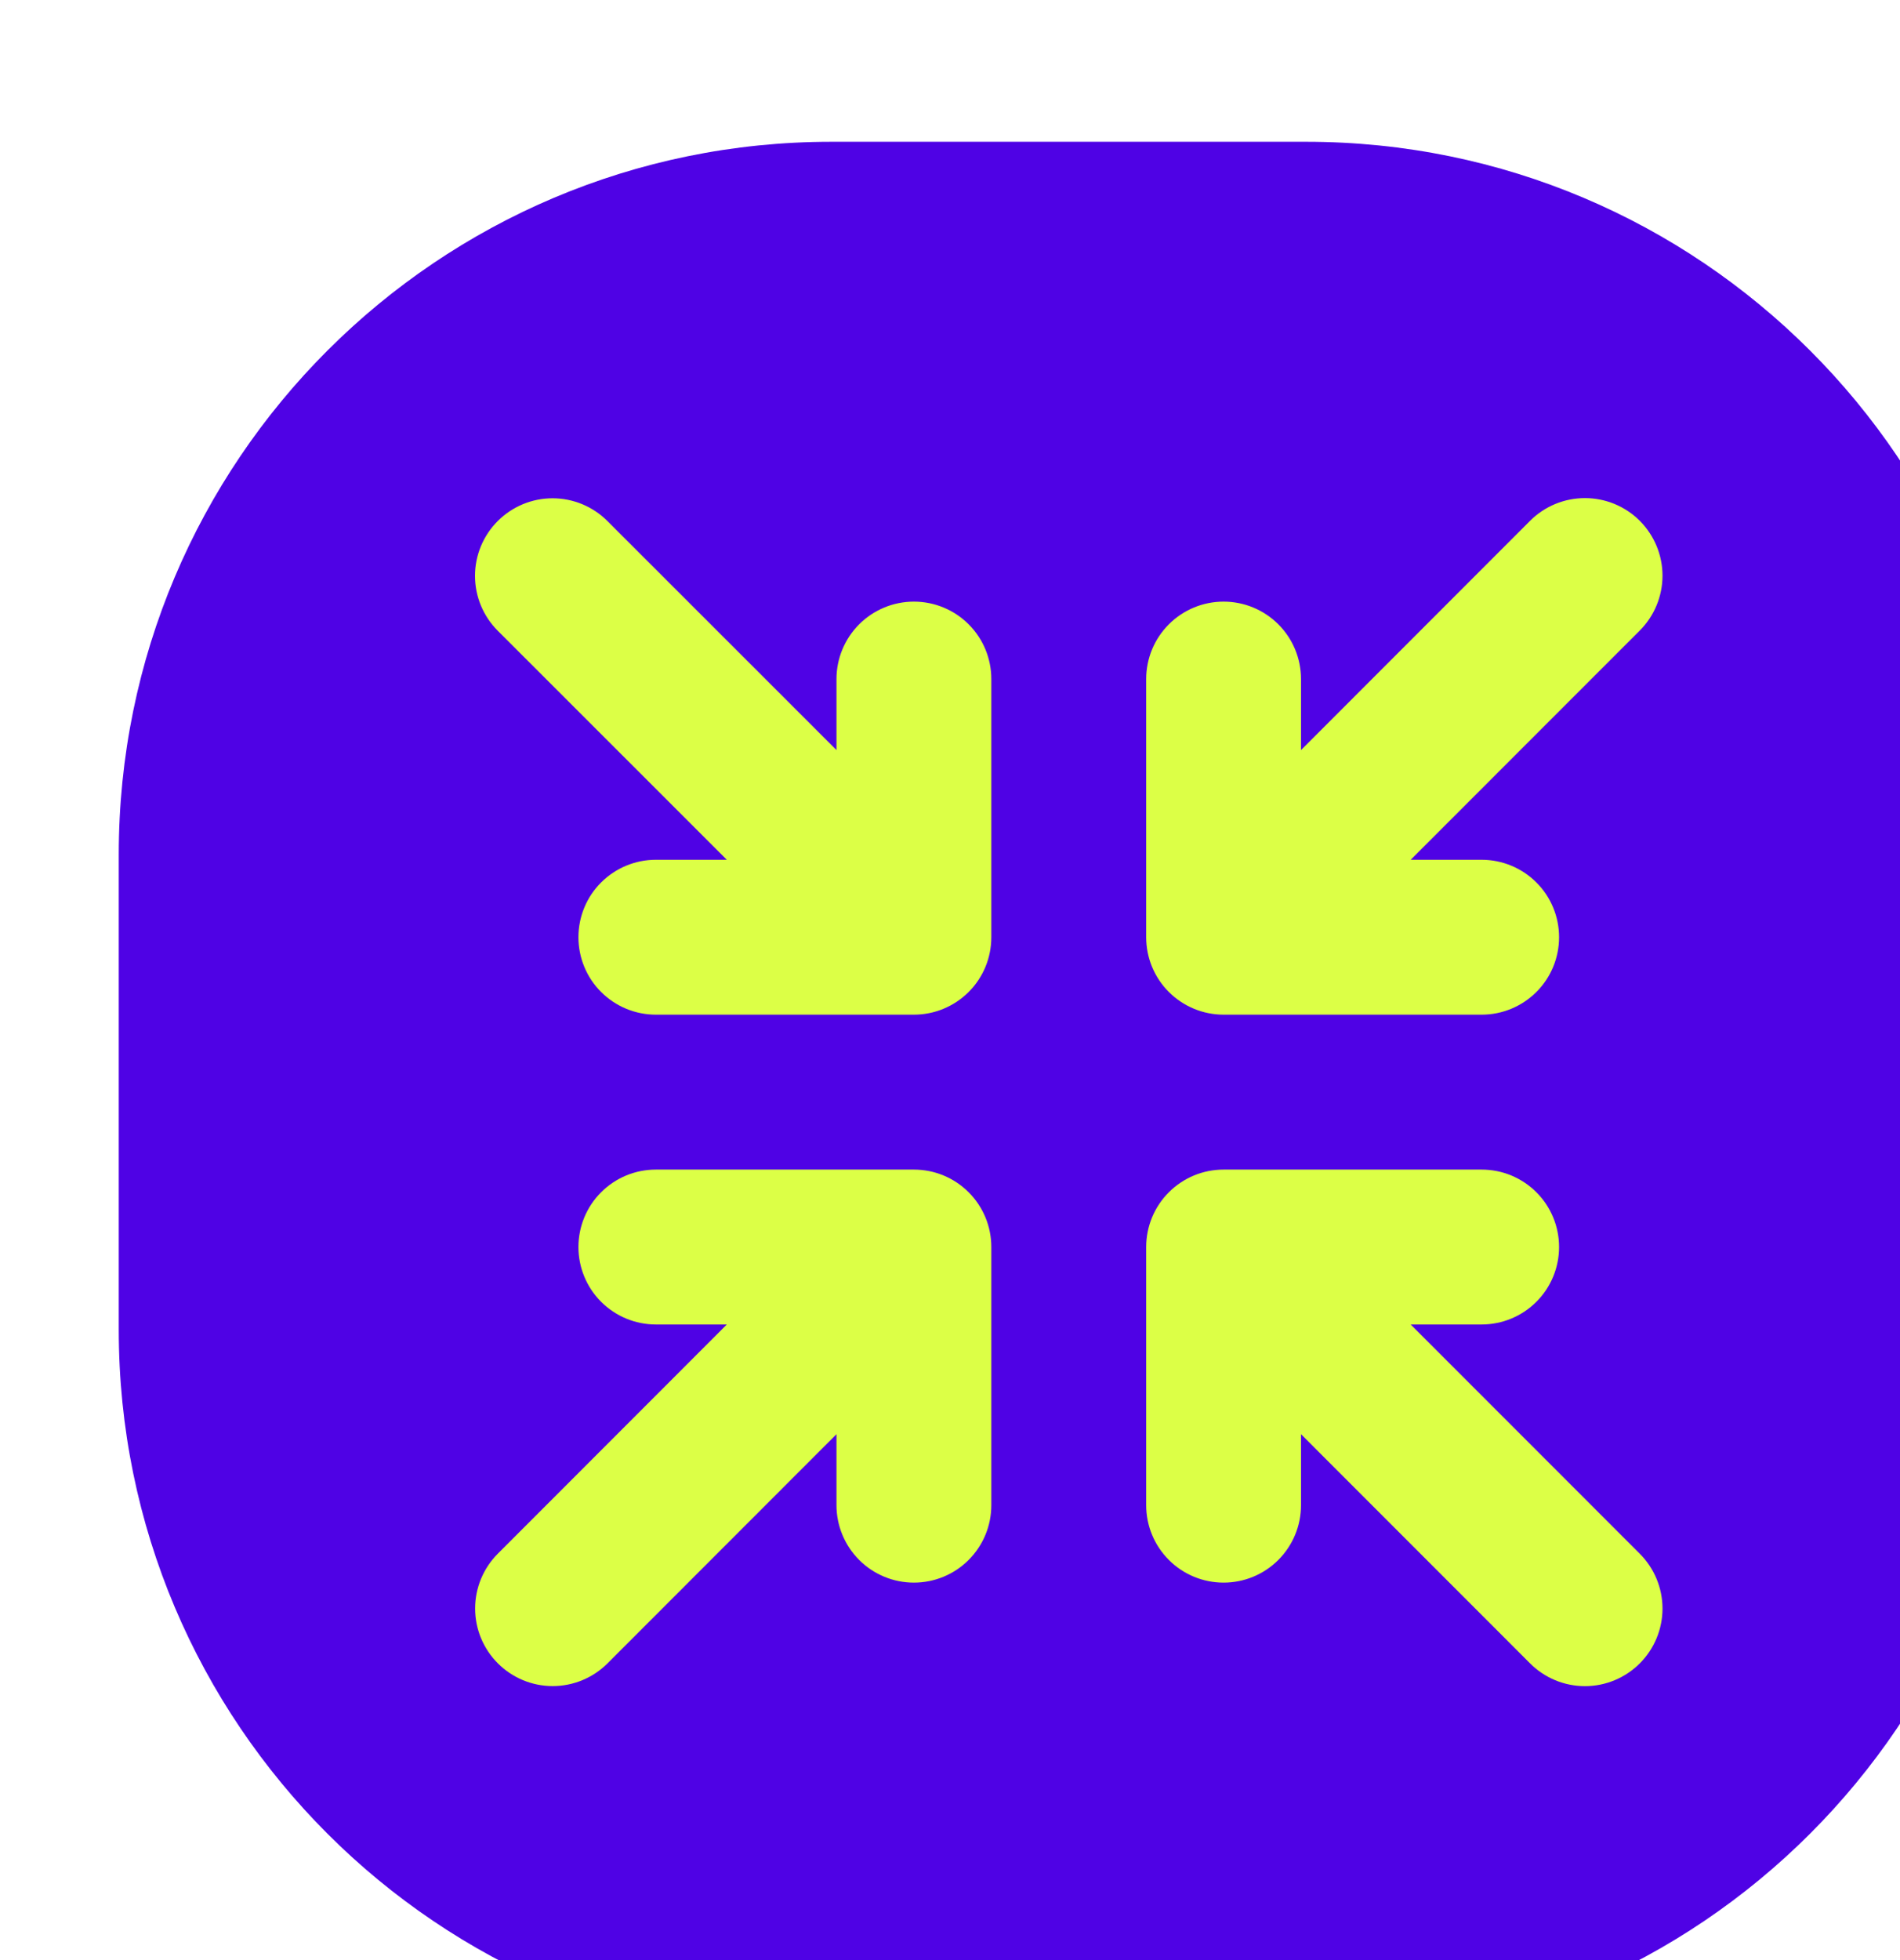
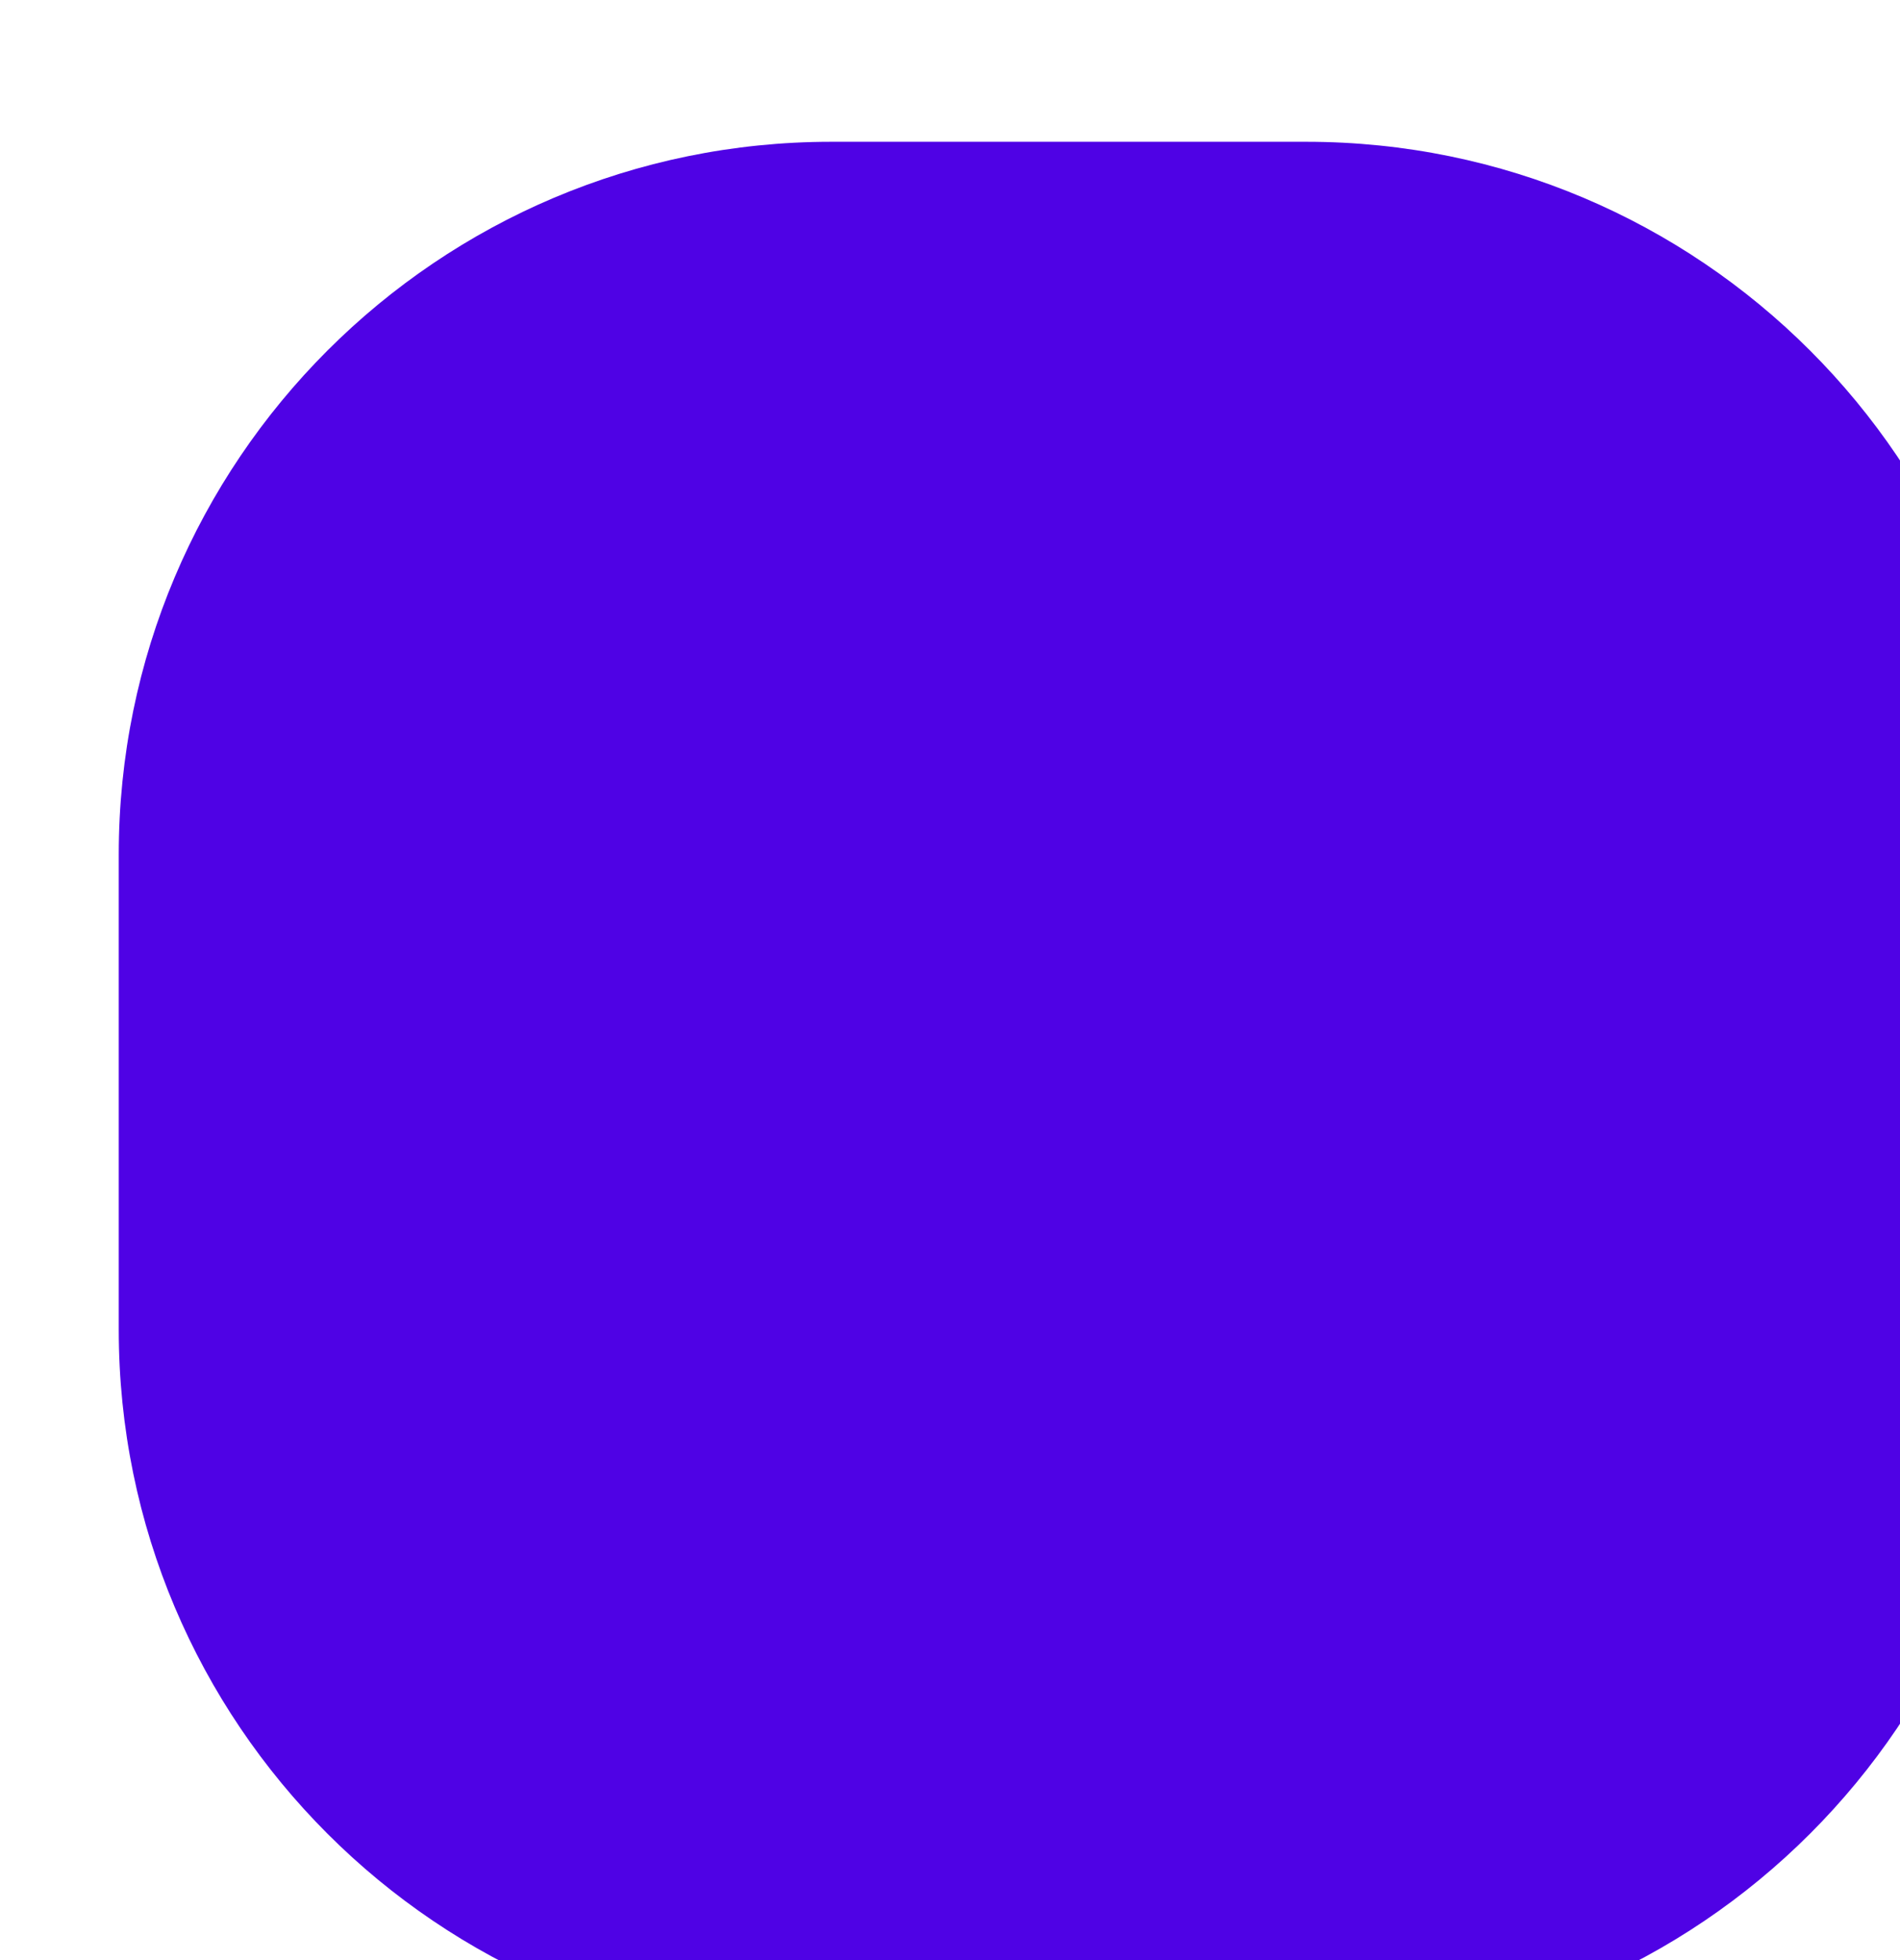
<svg xmlns="http://www.w3.org/2000/svg" width="32" height="33" viewBox="0 0 32 33" fill="none">
  <g filter="url(#filter0_i_913_662)">
    <path d="M0 12.387C0 5.759 5.373 0.387 12 0.387H20C26.627 0.387 32 5.759 32 12.387V20.387C32 27.014 26.627 32.387 20 32.387H12C5.373 32.387 0 27.014 0 20.387V12.387Z" fill="#4F02E5" />
-     <path d="M17.304 13.779V9.433C17.304 9.087 17.441 8.755 17.686 8.511C17.93 8.266 18.262 8.129 18.608 8.129C18.954 8.129 19.285 8.266 19.53 8.511C19.774 8.755 19.912 9.087 19.912 9.433V10.628L23.77 6.768C24.015 6.523 24.347 6.386 24.694 6.386C25.04 6.386 25.372 6.523 25.617 6.768C25.862 7.013 26 7.346 26 7.692C26 8.038 25.862 8.371 25.617 8.616L21.759 12.475H22.954C23.3 12.475 23.632 12.613 23.876 12.857C24.121 13.101 24.258 13.433 24.258 13.779C24.258 14.125 24.121 14.457 23.876 14.701C23.632 14.945 23.3 15.083 22.954 15.083H18.608C18.262 15.083 17.93 14.945 17.686 14.701C17.441 14.457 17.304 14.125 17.304 13.779ZM13.392 17.691H9.046C8.7 17.691 8.368 17.828 8.124 18.073C7.879 18.317 7.742 18.649 7.742 18.995C7.742 19.34 7.879 19.672 8.124 19.917C8.368 20.161 8.7 20.299 9.046 20.299H10.241L6.385 24.157C6.14 24.402 6.002 24.734 6.002 25.081C6.002 25.427 6.14 25.759 6.385 26.004C6.63 26.249 6.962 26.387 7.308 26.387C7.655 26.387 7.987 26.249 8.232 26.004L12.088 22.146V23.341C12.088 23.687 12.226 24.018 12.47 24.263C12.715 24.508 13.046 24.645 13.392 24.645C13.738 24.645 14.07 24.508 14.314 24.263C14.559 24.018 14.696 23.687 14.696 23.341V18.995C14.696 18.649 14.559 18.317 14.314 18.073C14.07 17.828 13.738 17.691 13.392 17.691ZM21.759 20.299H22.954C23.3 20.299 23.632 20.161 23.876 19.917C24.121 19.672 24.258 19.34 24.258 18.995C24.258 18.649 24.121 18.317 23.876 18.073C23.632 17.828 23.3 17.691 22.954 17.691H18.608C18.262 17.691 17.93 17.828 17.686 18.073C17.441 18.317 17.304 18.649 17.304 18.995V23.341C17.304 23.687 17.441 24.018 17.686 24.263C17.93 24.508 18.262 24.645 18.608 24.645C18.954 24.645 19.285 24.508 19.53 24.263C19.774 24.018 19.912 23.687 19.912 23.341V22.146L23.77 26.005C24.015 26.25 24.347 26.388 24.694 26.388C25.04 26.388 25.372 26.25 25.617 26.005C25.862 25.76 26 25.428 26 25.082C26 24.735 25.862 24.403 25.617 24.158L21.759 20.299ZM13.392 8.129C13.046 8.129 12.715 8.266 12.47 8.511C12.226 8.755 12.088 9.087 12.088 9.433V10.628L8.23 6.772C7.985 6.527 7.653 6.389 7.306 6.389C6.96 6.389 6.628 6.527 6.383 6.772C6.138 7.017 6 7.349 6 7.695C6 8.042 6.138 8.374 6.383 8.619L10.241 12.475H9.046C8.7 12.475 8.368 12.613 8.124 12.857C7.879 13.101 7.742 13.433 7.742 13.779C7.742 14.125 7.879 14.457 8.124 14.701C8.368 14.945 8.7 15.083 9.046 15.083H13.392C13.738 15.083 14.07 14.945 14.314 14.701C14.559 14.457 14.696 14.125 14.696 13.779V9.433C14.696 9.087 14.559 8.755 14.314 8.511C14.07 8.266 13.738 8.129 13.392 8.129Z" fill="#DCFF46" />
  </g>
  <defs>
    <filter id="filter0_i_913_662" x="0" y="0.387" width="34" height="34" filterUnits="userSpaceOnUse" color-interpolation-filters="sRGB">
      <feFlood flood-opacity="0" result="BackgroundImageFix" />
      <feBlend mode="normal" in="SourceGraphic" in2="BackgroundImageFix" result="shape" />
      <feColorMatrix in="SourceAlpha" type="matrix" values="0 0 0 0 0 0 0 0 0 0 0 0 0 0 0 0 0 0 127 0" result="hardAlpha" />
      <feOffset dx="2" dy="2" />
      <feGaussianBlur stdDeviation="2" />
      <feComposite in2="hardAlpha" operator="arithmetic" k2="-1" k3="1" />
      <feColorMatrix type="matrix" values="0 0 0 0 1 0 0 0 0 1 0 0 0 0 1 0 0 0 0.5 0" />
      <feBlend mode="normal" in2="shape" result="effect1_innerShadow_913_662" />
    </filter>
  </defs>
</svg>